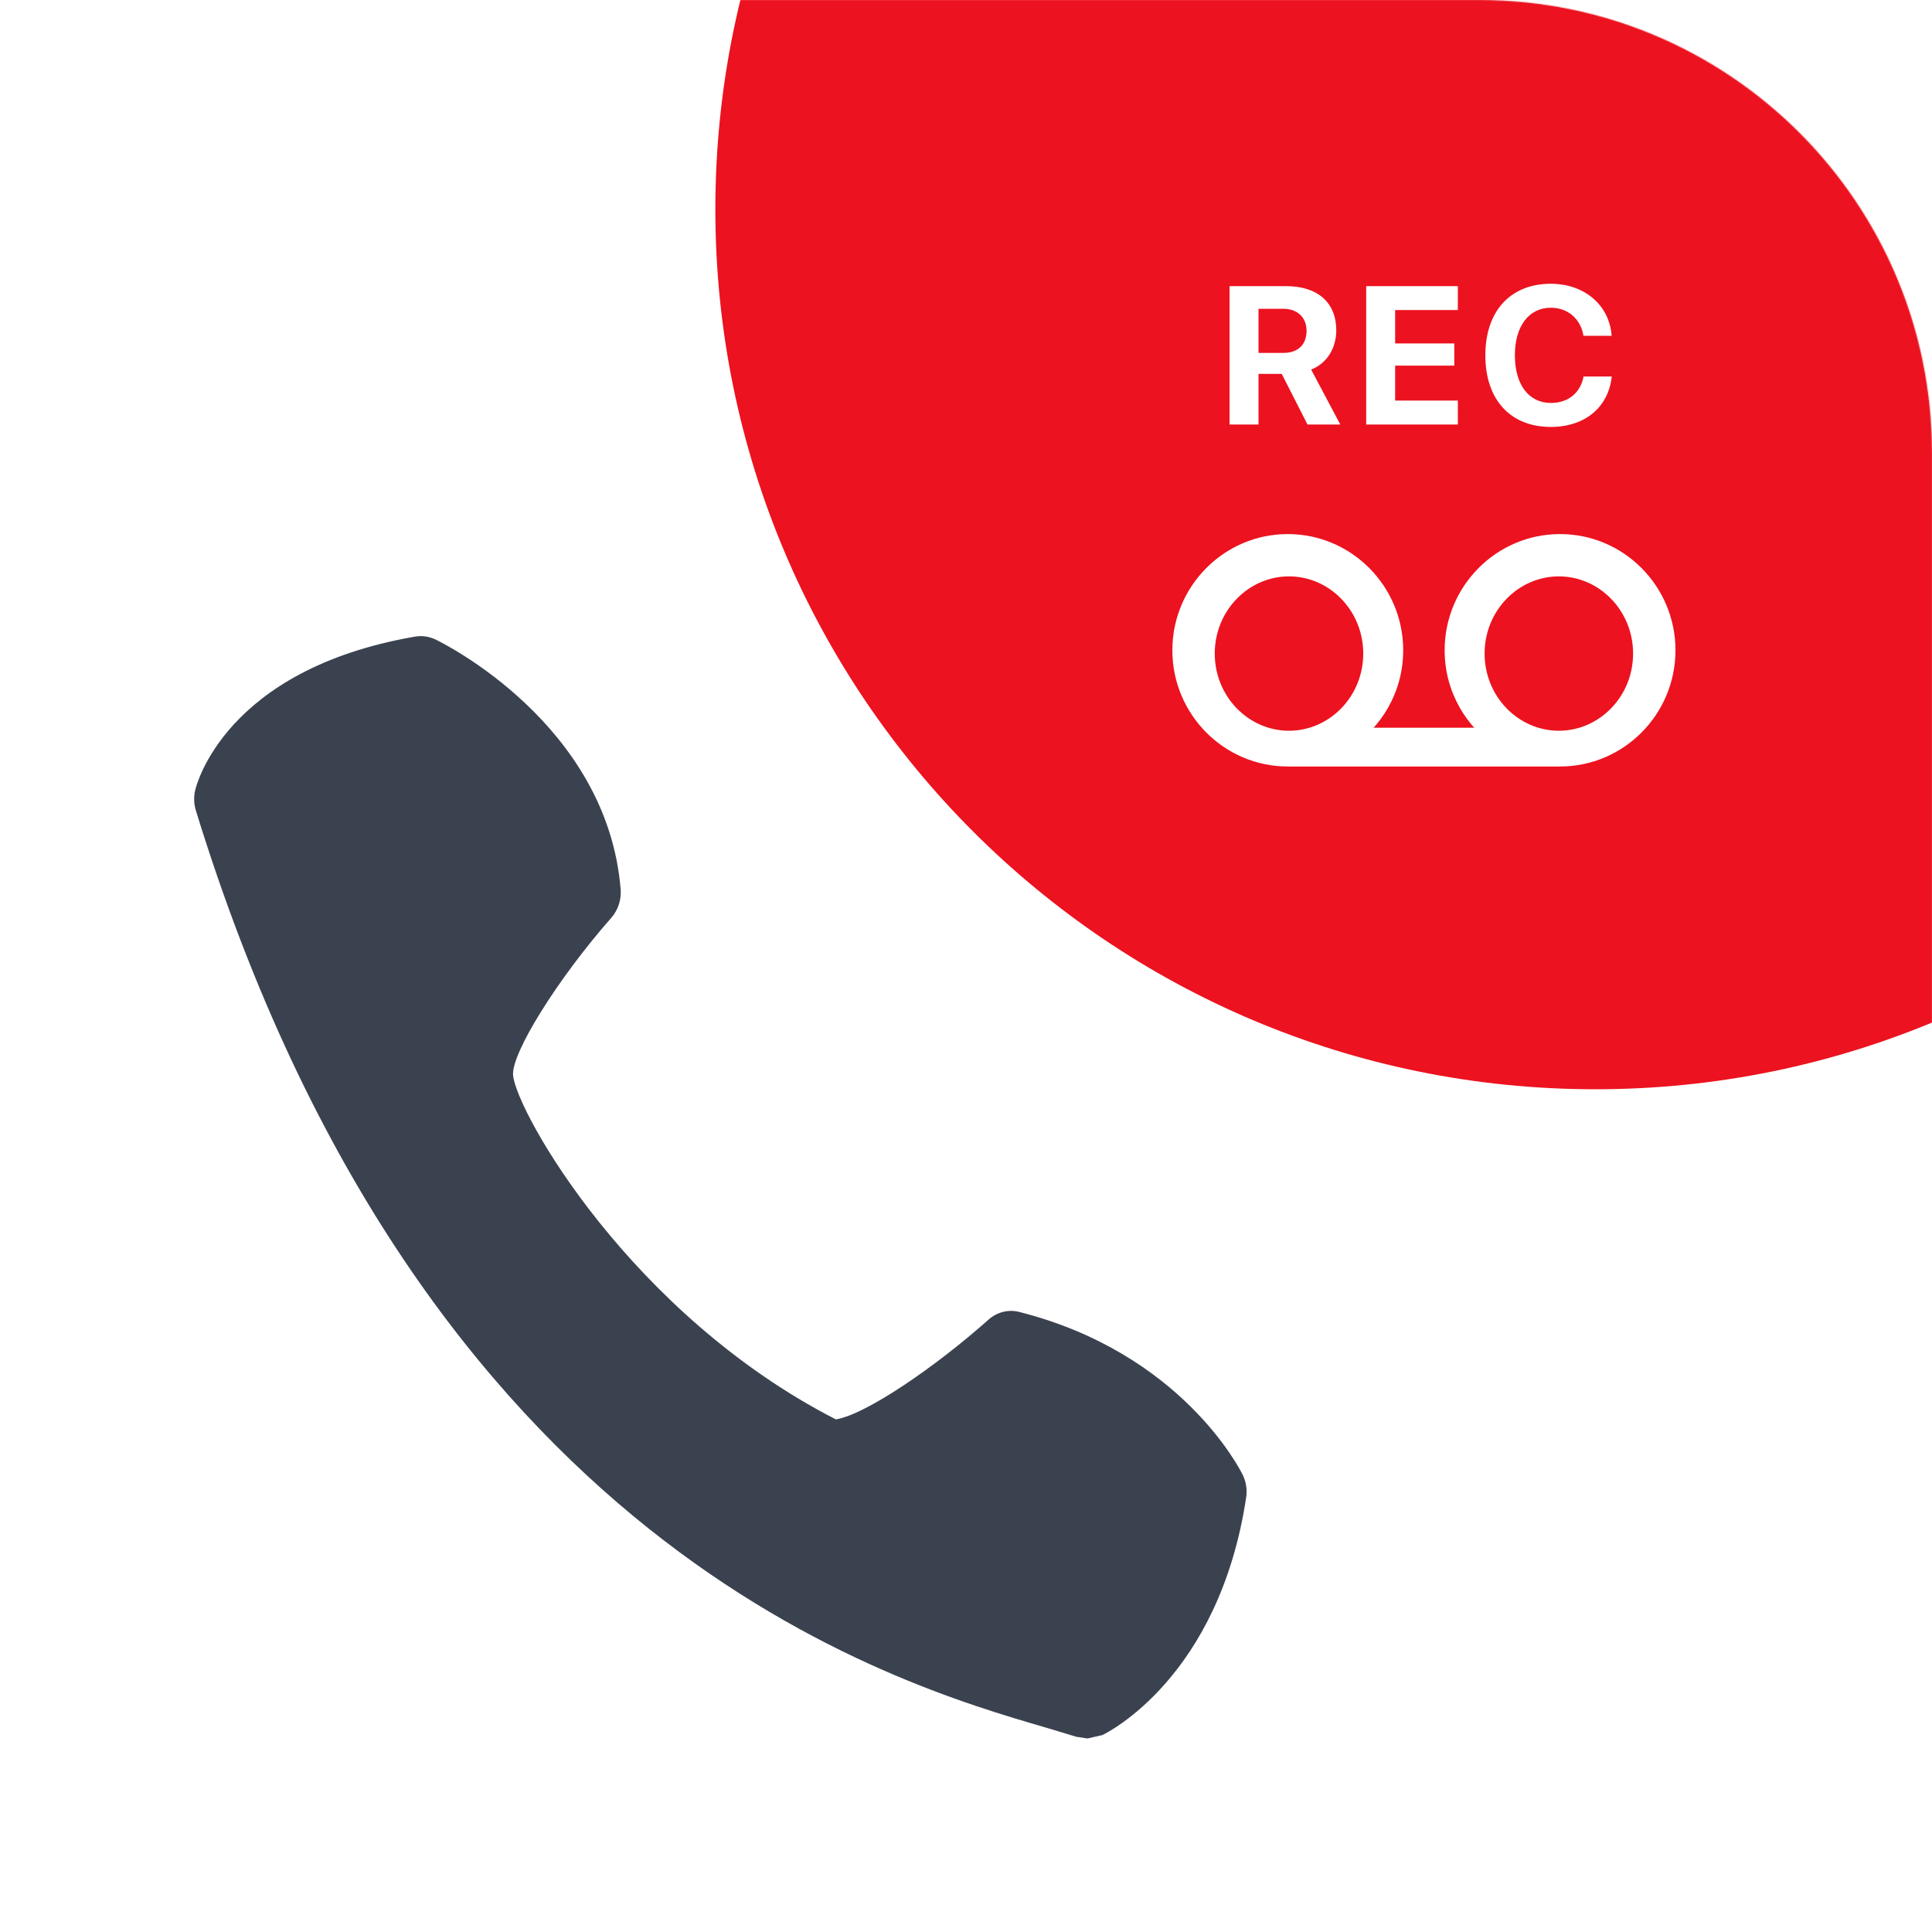
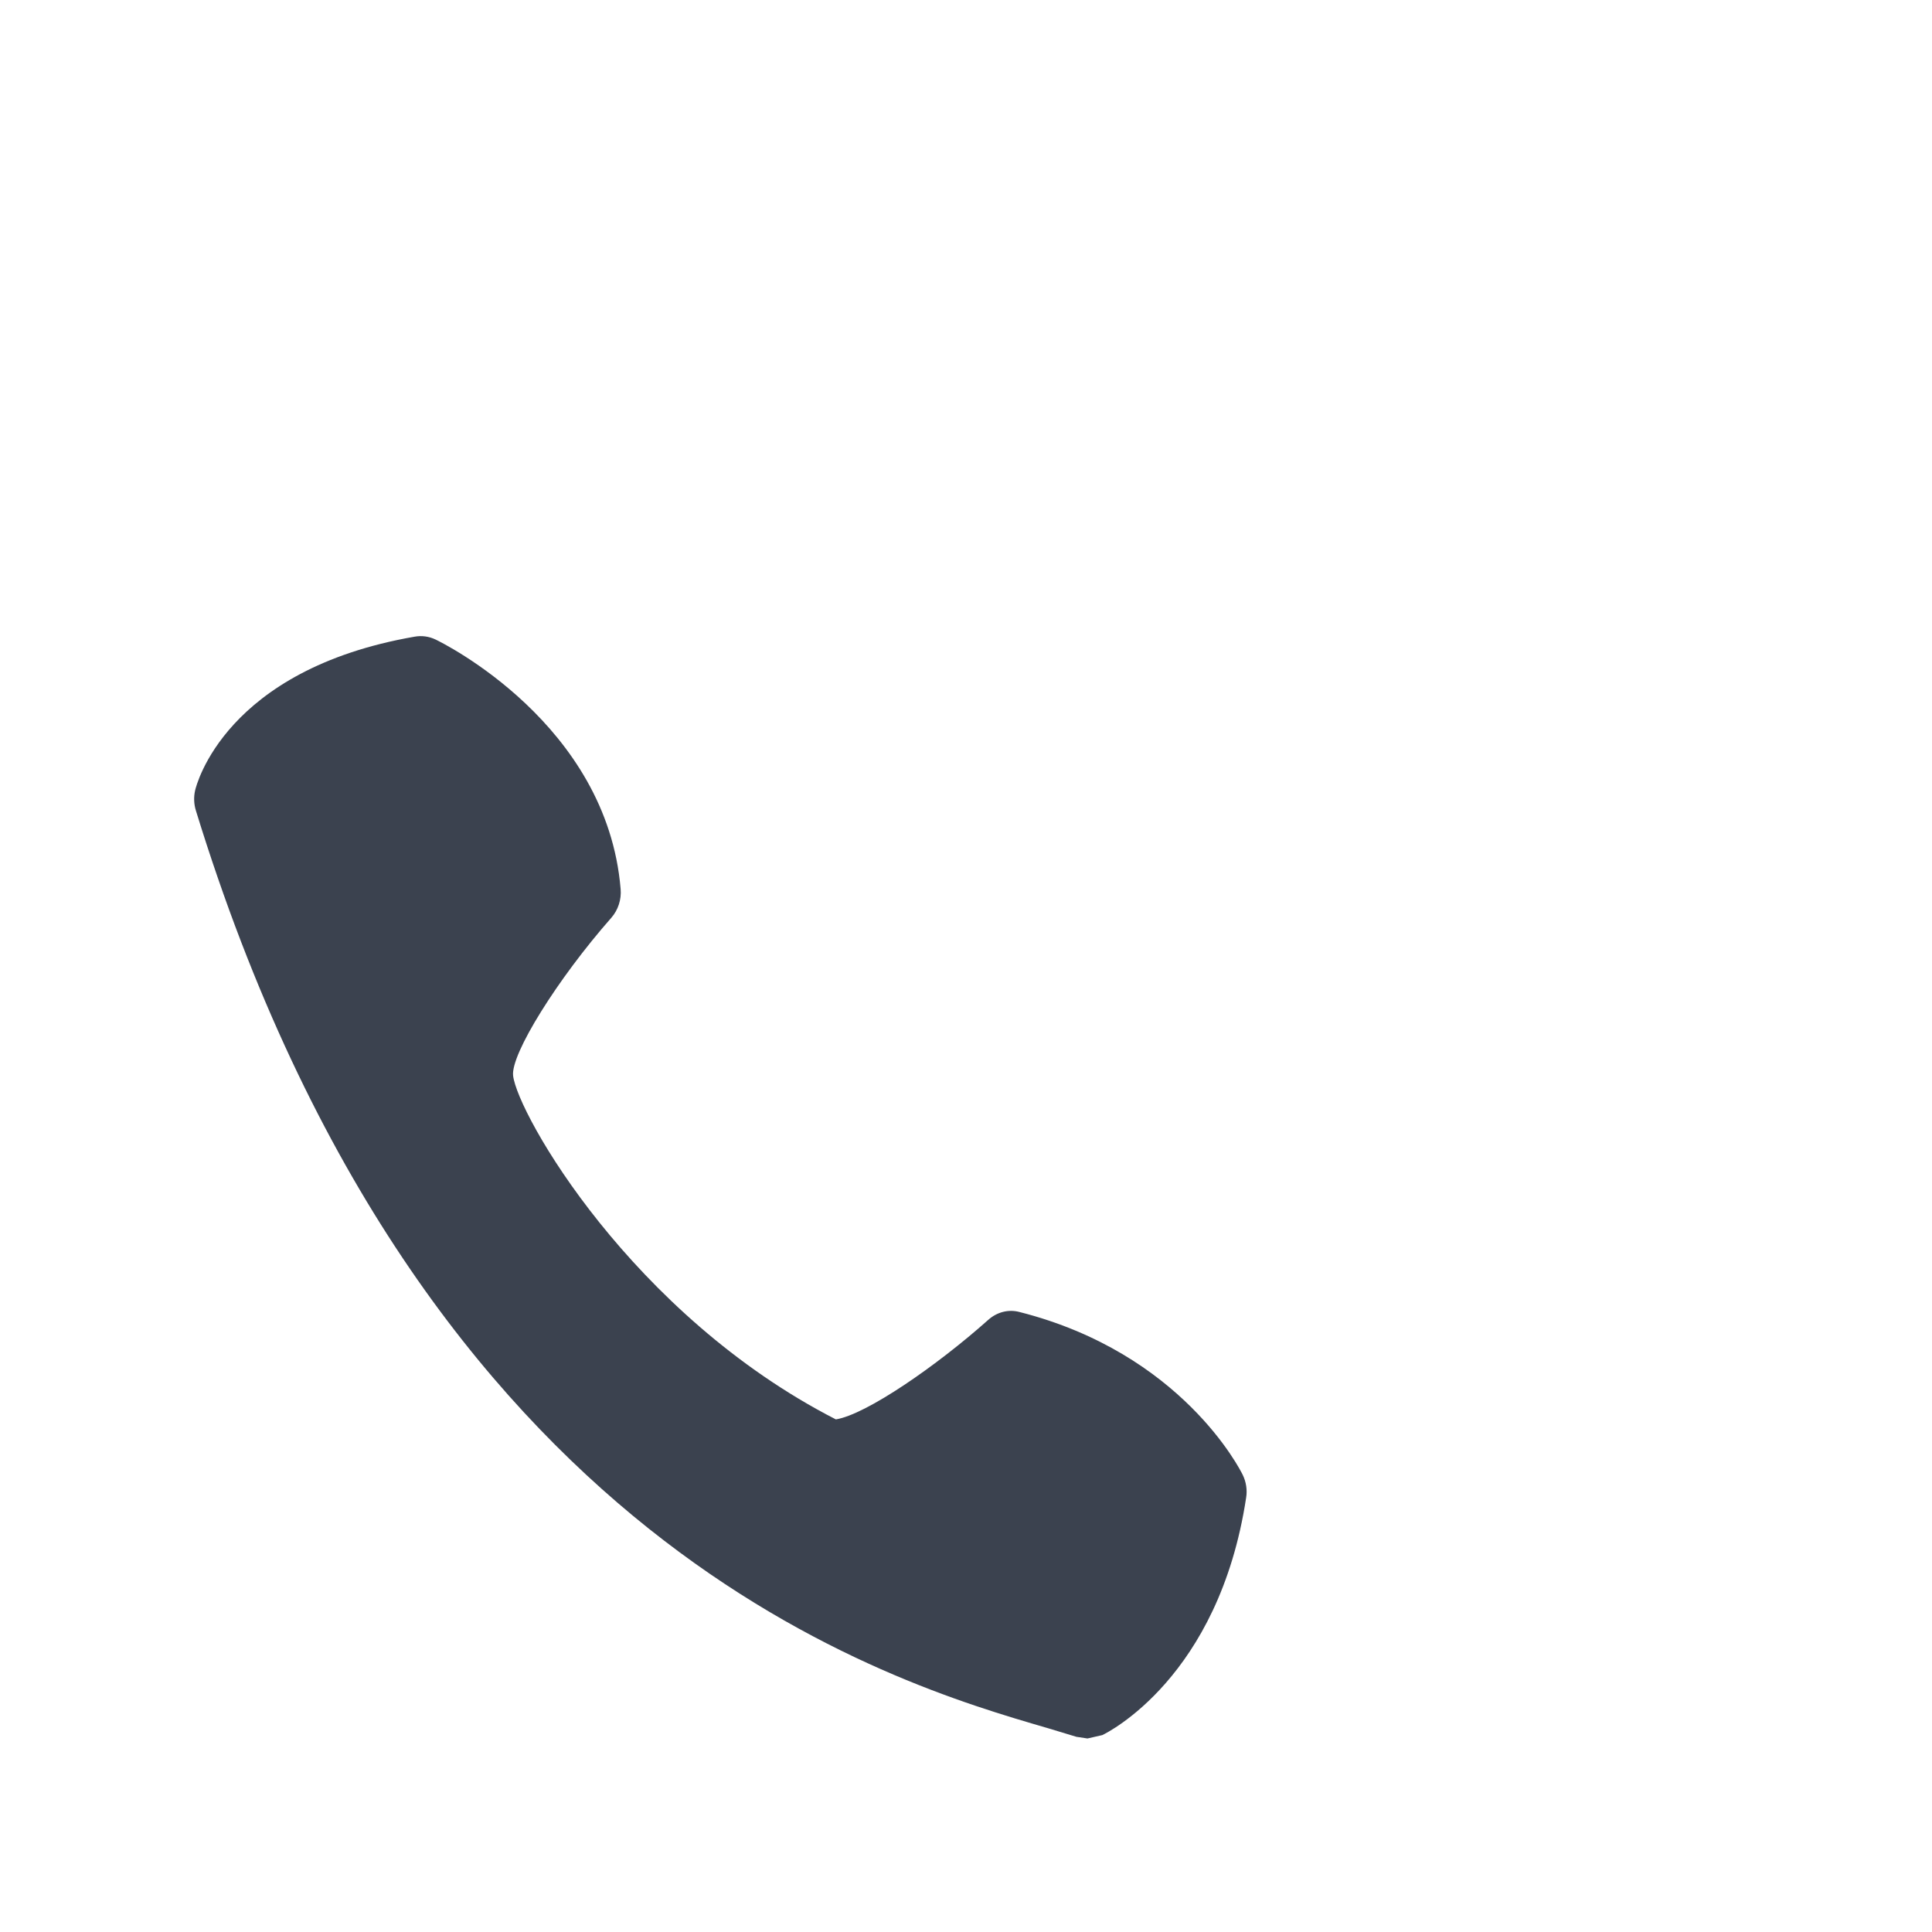
<svg xmlns="http://www.w3.org/2000/svg" width="2000" height="2000" viewBox="0 0 2000 2000" fill="none">
  <mask id="mask0" mask-type="alpha" maskUnits="userSpaceOnUse" x="0" y="0" width="2000" height="2000">
    <path d="M0 468.75C0 209.866 209.866 0 468.75 0H1531.25C1790.13 0 2000 209.866 2000 468.75V1531.25C2000 1790.13 1790.13 2000 1531.25 2000H468.75C209.866 2000 0 1790.13 0 1531.25V468.75Z" fill="white" />
  </mask>
  <g mask="url(#mask0)">
    <path fill-rule="evenodd" clip-rule="evenodd" d="M0 312.5C0 139.911 139.911 0 312.5 0H1687.5C1860.09 0 2000 139.911 2000 312.5V1687.5C2000 1860.09 1860.09 2000 1687.5 2000H312.5C139.911 2000 0 1860.09 0 1687.5V312.5Z" fill="white" />
    <g filter="url(#filter0_d)">
      <path fill-rule="evenodd" clip-rule="evenodd" d="M1286.43 1522.69C1283.9 1517.56 1223.31 1396.87 1055.59 1354.23C1043.93 1351.04 1031.91 1354.31 1022.92 1362.41C969.977 1409.63 896.844 1460.29 865.289 1465.35C653.681 1356.95 535.626 1148.96 531.17 1109.51C528.572 1087.33 577.056 1009.44 632.817 946.101C639.871 938.085 643.435 927.195 642.47 916.296C628.289 745.343 458.11 661.462 450.908 658.037C444.076 654.768 436.505 653.757 429.226 655.081C232.77 689.242 203.219 809.07 202.029 814.054C200.395 821.054 200.693 828.296 202.772 835.062C437.101 1597.01 924.094 1738.24 1084.25 1784.85L1114.32 1793.95L1125.76 1795.66L1141.13 1792.16C1146.02 1789.83 1261.71 1732.72 1289.99 1546.43C1291.33 1538.41 1289.99 1530.01 1286.43 1522.69Z" fill="#3B424F" />
    </g>
-     <path fill-rule="evenodd" clip-rule="evenodd" d="M1651.52 1127.6C2154.63 1127.6 2562.49 719.74 2562.49 216.62C2562.49 -286.501 2154.63 -694.361 1651.52 -694.361C1148.39 -694.361 740.532 -286.501 740.532 216.62C740.532 719.74 1148.39 1127.6 1651.52 1127.6Z" fill="#EC121F" />
-     <path fill-rule="evenodd" clip-rule="evenodd" d="M1302.8 319.657V365.322H1328.62C1343.7 365.322 1352.54 356.685 1352.54 342.489C1352.54 328.591 1343.2 319.657 1328.31 319.657H1302.8ZM1302.8 387.063V439.478H1272.82V296.229H1331.49C1364.45 296.229 1383.31 313.602 1383.31 341.894C1383.31 360.259 1373.78 376.143 1357.3 382.595L1387.48 439.478H1353.53L1326.83 387.063H1302.8ZM1509.16 414.66V439.478H1414.27V296.229H1509.16V320.948H1444.24V355.494H1505.49V378.525H1444.24V414.66H1509.16ZM1605.44 441.959C1563.74 441.959 1537.63 414.064 1537.63 367.804C1537.63 321.642 1563.95 293.747 1605.44 293.747C1639.88 293.747 1666.09 315.587 1668.37 347.652H1639.2C1636.41 330.081 1622.91 318.565 1605.44 318.565C1582.8 318.565 1568.21 337.526 1568.21 367.705C1568.21 398.28 1582.61 417.141 1605.54 417.141C1623.3 417.141 1636.12 406.718 1639.29 389.743H1668.48C1665.1 421.709 1640.58 441.959 1605.44 441.959Z" fill="white" />
    <path fill-rule="evenodd" clip-rule="evenodd" d="M1614.96 564.591C1555.54 564.591 1507.2 613.302 1507.2 673.171C1507.2 711.876 1527.45 745.82 1557.8 765.047H1390.27C1420.62 745.82 1440.88 711.876 1440.88 673.171C1440.88 613.302 1392.53 564.591 1333.11 564.591C1273.69 564.591 1225.34 613.302 1225.34 673.171C1225.34 733.041 1273.69 781.749 1333.11 781.749H1614.96C1674.38 781.749 1722.73 733.041 1722.73 673.171C1722.73 613.302 1674.38 564.591 1614.96 564.591ZM1245.79 676.564C1245.79 626.051 1285.52 584.949 1334.36 584.949C1383.2 584.949 1422.94 626.051 1422.94 676.564C1422.94 727.077 1383.2 768.179 1334.36 768.179C1285.52 768.179 1245.79 727.077 1245.79 676.564ZM1525.13 676.564C1525.13 727.077 1564.87 768.179 1613.71 768.179C1662.55 768.179 1702.29 727.077 1702.29 676.564C1702.29 626.051 1662.55 584.949 1613.71 584.949C1564.87 584.949 1525.13 626.051 1525.13 676.564Z" fill="white" />
    <path d="M1557.8 765.047V776.766H1598.18L1564.07 755.148L1557.8 765.047ZM1390.27 765.047L1384 755.148L1349.89 776.766H1390.27V765.047ZM1518.91 673.171C1518.91 619.69 1562.09 576.309 1614.96 576.309V552.872C1548.98 552.872 1495.48 606.912 1495.48 673.171H1518.91ZM1564.07 755.148C1536.97 737.974 1518.91 707.685 1518.91 673.171H1495.48C1495.48 716.066 1517.94 753.665 1551.52 774.945L1564.07 755.148ZM1390.27 776.766H1557.8V753.328H1390.27V776.766ZM1429.16 673.171C1429.16 707.685 1411.1 737.974 1384 755.148L1396.55 774.945C1430.13 753.665 1452.59 716.066 1452.59 673.171H1429.16ZM1333.11 576.309C1385.98 576.309 1429.16 619.69 1429.16 673.171H1452.59C1452.59 606.912 1399.09 552.872 1333.11 552.872V576.309ZM1237.06 673.171C1237.06 619.69 1280.24 576.309 1333.11 576.309V552.872C1267.13 552.872 1213.62 606.912 1213.62 673.171H1237.06ZM1333.11 770.032C1280.24 770.032 1237.06 726.652 1237.06 673.171H1213.62C1213.62 739.429 1267.13 793.468 1333.11 793.468V770.032ZM1614.96 770.032H1333.11V793.468H1614.96V770.032ZM1711.01 673.171C1711.01 726.652 1667.83 770.032 1614.96 770.032V793.468C1680.94 793.468 1734.45 739.429 1734.45 673.171H1711.01ZM1614.96 576.309C1667.83 576.309 1711.01 619.69 1711.01 673.171H1734.45C1734.45 606.912 1680.94 552.872 1614.96 552.872V576.309ZM1334.36 573.23C1278.68 573.23 1234.07 619.955 1234.07 676.564H1257.51C1257.51 632.147 1292.37 596.668 1334.36 596.668V573.23ZM1434.66 676.564C1434.66 619.955 1390.04 573.23 1334.36 573.23V596.668C1376.35 596.668 1411.22 632.147 1411.22 676.564H1434.66ZM1334.36 779.898C1390.04 779.898 1434.66 733.173 1434.66 676.564H1411.22C1411.22 720.98 1376.35 756.46 1334.36 756.46V779.898ZM1234.07 676.564C1234.07 733.173 1278.68 779.898 1334.36 779.898V756.46C1292.37 756.46 1257.51 720.98 1257.51 676.564H1234.07ZM1613.71 756.46C1571.72 756.46 1536.85 720.98 1536.85 676.564H1513.41C1513.41 733.173 1558.03 779.898 1613.71 779.898V756.46ZM1690.57 676.564C1690.57 720.98 1655.7 756.46 1613.71 756.46V779.898C1669.39 779.898 1714.01 733.173 1714.01 676.564H1690.57ZM1613.71 596.668C1655.7 596.668 1690.57 632.147 1690.57 676.564H1714.01C1714.01 619.955 1669.39 573.23 1613.71 573.23V596.668ZM1536.85 676.564C1536.85 632.147 1571.72 596.668 1613.71 596.668V573.23C1558.03 573.23 1513.41 619.955 1513.41 676.564H1536.85Z" fill="white" />
  </g>
  <defs>
    <filter id="filter0_d" x="184.981" y="642.516" width="1121.52" height="1173.15" filterUnits="userSpaceOnUse" color-interpolation-filters="sRGB">
      <feFlood flood-opacity="0" result="BackgroundImageFix" />
      <feColorMatrix in="SourceAlpha" type="matrix" values="0 0 0 0 0 0 0 0 0 0 0 0 0 0 0 0 0 0 127 0" />
      <feOffset dy="4" />
      <feGaussianBlur stdDeviation="8" />
      <feColorMatrix type="matrix" values="0 0 0 0 0 0 0 0 0 0 0 0 0 0 0 0 0 0 0.196 0" />
      <feBlend mode="normal" in2="BackgroundImageFix" result="effect1_dropShadow" />
      <feBlend mode="normal" in="SourceGraphic" in2="effect1_dropShadow" result="shape" />
    </filter>
  </defs>
</svg>